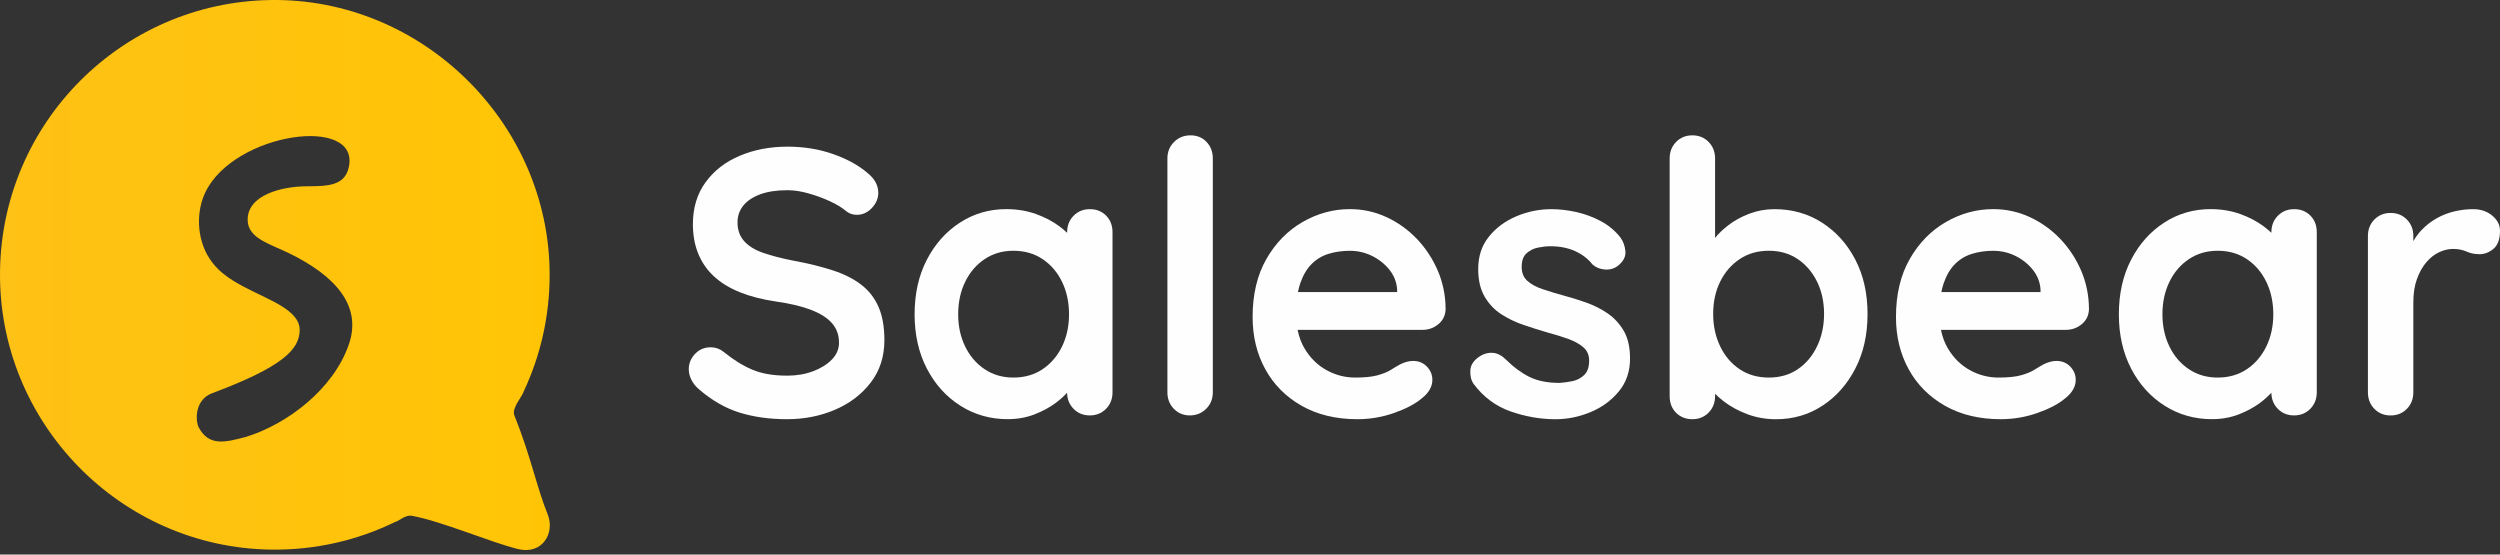
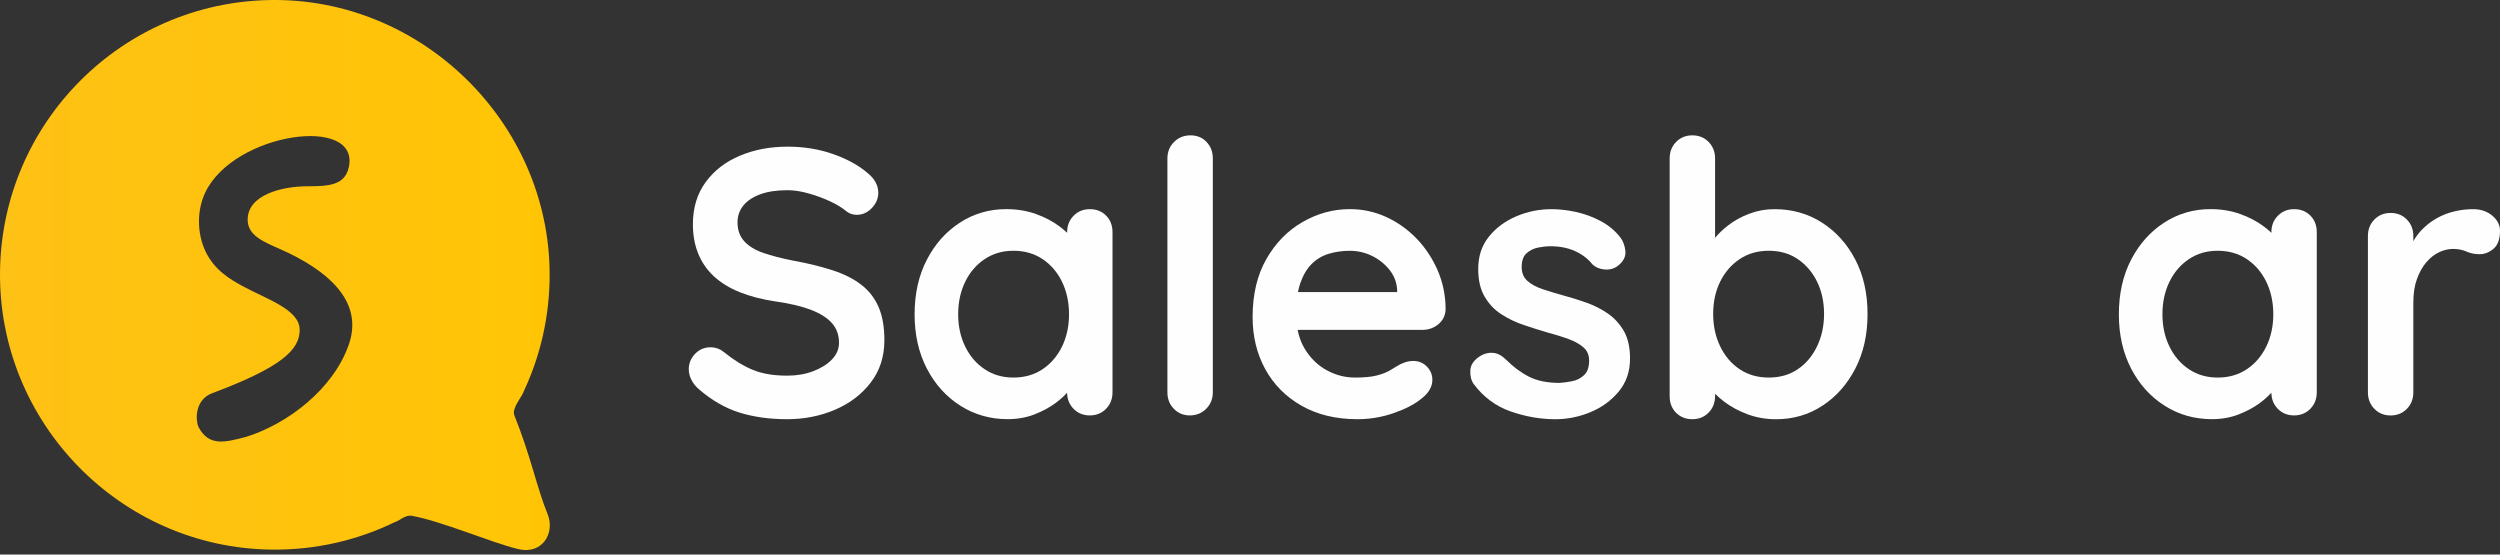
<svg xmlns="http://www.w3.org/2000/svg" fill="none" height="100%" overflow="visible" preserveAspectRatio="none" style="display: block;" viewBox="0 0 550 122" width="100%">
  <rect x="0" y="0" width="550" height="122" fill="#333333" stroke="none" />
  <g id="Group">
    <g id="Group_2">
      <path d="M189.562 62.706C187.897 61.4 185.804 60.331 183.276 59.498C180.747 58.666 177.822 57.947 174.491 57.336C171.94 56.84 169.747 56.267 167.914 55.633C166.081 54.999 164.683 54.136 163.713 53.051C162.742 51.966 162.254 50.591 162.254 48.926C162.254 47.536 162.666 46.314 163.506 45.259C164.339 44.205 165.576 43.373 167.211 42.761C168.846 42.15 170.863 41.845 173.246 41.845C174.69 41.845 176.24 42.082 177.906 42.555C179.571 43.029 181.152 43.609 182.649 44.305C184.146 45 185.338 45.733 186.232 46.512C186.896 47.009 187.645 47.261 188.478 47.261C189.753 47.261 190.861 46.764 191.808 45.764C192.748 44.763 193.221 43.655 193.221 42.433C193.221 40.768 192.419 39.301 190.808 38.018C188.867 36.353 186.354 34.978 183.276 33.893C180.197 32.808 176.851 32.266 173.246 32.266C169.419 32.266 165.92 32.93 162.758 34.267C159.595 35.596 157.082 37.544 155.226 40.096C153.362 42.647 152.438 45.733 152.438 49.339C152.438 51.722 152.827 53.876 153.606 55.793C154.386 57.711 155.531 59.376 157.059 60.789C158.587 62.202 160.489 63.371 162.765 64.288C165.042 65.204 167.677 65.884 170.672 66.327C173.834 66.77 176.447 67.397 178.501 68.199C180.556 69.001 182.084 69.986 183.085 71.155C184.085 72.324 184.582 73.737 184.582 75.402C184.582 76.793 184.055 78.022 183.001 79.107C181.946 80.192 180.556 81.047 178.837 81.689C177.119 82.331 175.232 82.644 173.177 82.644C170.122 82.644 167.555 82.201 165.477 81.315C163.392 80.428 161.299 79.122 159.19 77.404C158.358 76.739 157.411 76.403 156.356 76.403C154.966 76.403 153.82 76.892 152.904 77.862C151.987 78.832 151.529 79.955 151.529 81.231C151.529 82.01 151.72 82.789 152.109 83.56C152.499 84.34 153.049 85.035 153.775 85.646C156.609 88.09 159.572 89.794 162.681 90.764C165.79 91.734 169.289 92.223 173.169 92.223C176.943 92.223 180.457 91.528 183.703 90.145C186.95 88.755 189.57 86.761 191.571 84.149C193.573 81.536 194.566 78.435 194.566 74.822C194.566 71.988 194.153 69.589 193.321 67.618C192.473 65.647 191.228 64.013 189.562 62.706Z" fill="#FFFEFE" id="Vector" />
      <path d="M239.765 46.016C238.321 46.016 237.129 46.505 236.182 47.475C235.235 48.445 234.769 49.652 234.769 51.096V51.218C234.28 50.759 233.745 50.301 233.142 49.843C231.667 48.735 229.933 47.818 227.94 47.093C225.938 46.375 223.746 46.008 221.363 46.008C217.643 46.008 214.259 46.993 211.203 48.964C208.148 50.935 205.718 53.654 203.916 57.123C202.113 60.59 201.212 64.601 201.212 69.154C201.212 73.653 202.113 77.633 203.916 81.101C205.718 84.569 208.178 87.288 211.287 89.259C214.396 91.23 217.864 92.215 221.691 92.215C223.8 92.215 225.755 91.871 227.558 91.176C229.361 90.481 230.927 89.633 232.263 88.64C233.249 87.899 234.081 87.151 234.761 86.394C234.784 87.8 235.25 88.976 236.174 89.931C237.114 90.901 238.313 91.39 239.757 91.39C241.201 91.39 242.392 90.901 243.34 89.931C244.279 88.961 244.753 87.754 244.753 86.31V51.096C244.753 49.598 244.279 48.376 243.34 47.429C242.4 46.482 241.208 46.016 239.765 46.016ZM233.646 76.235C232.615 78.343 231.186 80.008 229.361 81.231C227.527 82.453 225.388 83.064 222.952 83.064C220.561 83.064 218.452 82.453 216.627 81.231C214.793 80.008 213.365 78.343 212.341 76.235C211.31 74.126 210.798 71.766 210.798 69.154C210.798 66.488 211.31 64.104 212.341 61.996C213.365 59.888 214.801 58.222 216.627 57C218.46 55.778 220.568 55.167 222.952 55.167C225.396 55.167 227.527 55.778 229.361 57C231.194 58.222 232.622 59.888 233.646 61.996C234.67 64.104 235.189 66.495 235.189 69.154C235.189 71.766 234.67 74.126 233.646 76.235Z" fill="#FFFEFE" id="Vector_2" />
      <path d="M261.909 29.776C260.466 29.776 259.259 30.264 258.289 31.235C257.318 32.205 256.83 33.412 256.83 34.855V86.31C256.83 87.754 257.303 88.961 258.243 89.931C259.182 90.901 260.351 91.39 261.741 91.39C263.185 91.39 264.392 90.901 265.362 89.931C266.332 88.961 266.821 87.754 266.821 86.31V34.855C266.821 33.412 266.363 32.205 265.446 31.235C264.537 30.264 263.353 29.776 261.909 29.776Z" fill="#FFFEFE" id="Vector_3" />
      <path d="M311.707 52.547C309.767 50.523 307.529 48.926 305.008 47.757C302.479 46.589 299.806 46.008 296.972 46.008C293.305 46.008 289.837 46.955 286.568 48.842C283.291 50.729 280.64 53.433 278.616 56.962C276.591 60.491 275.575 64.746 275.575 69.742C275.575 74.02 276.507 77.847 278.364 81.231C280.22 84.615 282.886 87.296 286.354 89.267C289.822 91.237 293.916 92.223 298.637 92.223C301.41 92.223 304.106 91.764 306.711 90.848C309.316 89.931 311.348 88.862 312.792 87.64C314.342 86.417 315.121 85.058 315.121 83.56C315.121 82.453 314.717 81.475 313.915 80.65C313.112 79.817 312.097 79.405 310.874 79.405C309.988 79.405 309.041 79.657 308.04 80.153C307.429 80.49 306.749 80.887 306.001 81.361C305.252 81.834 304.267 82.231 303.045 82.567C301.822 82.903 300.188 83.064 298.133 83.064C295.91 83.064 293.817 82.522 291.846 81.437C289.875 80.352 288.263 78.771 287.018 76.693C286.285 75.479 285.781 74.104 285.475 72.568H312.952C314.281 72.568 315.45 72.148 316.451 71.315C317.451 70.483 317.978 69.398 318.032 68.069C318.032 65.075 317.459 62.24 316.328 59.575C315.183 56.924 313.647 54.579 311.707 52.547ZM288.554 58.085C289.608 57.031 290.853 56.282 292.304 55.839C293.748 55.396 295.299 55.175 296.964 55.175C298.683 55.175 300.31 55.549 301.838 56.297C303.365 57.046 304.641 58.062 305.665 59.338C306.688 60.613 307.261 62.057 307.368 63.669V64.249H285.552C285.689 63.562 285.85 62.92 286.056 62.332C286.667 60.56 287.5 59.139 288.554 58.085Z" fill="#FFFEFE" id="Vector_4" />
      <path d="M353.751 68.993C352.307 67.993 350.726 67.19 349.007 66.579C347.289 65.968 345.593 65.441 343.928 64.998C342.316 64.555 340.803 64.097 339.39 63.623C337.977 63.15 336.854 62.538 336.021 61.79C335.189 61.041 334.769 60.025 334.769 58.749C334.769 57.359 335.128 56.351 335.853 55.709C336.571 55.075 337.419 54.655 338.389 54.464C339.36 54.273 340.261 54.174 341.094 54.174C343.148 54.174 344.966 54.533 346.548 55.259C348.129 55.984 349.389 56.954 350.337 58.169C351.055 58.834 351.971 59.208 353.087 59.292C354.194 59.376 355.172 59.086 356.005 58.421C357.173 57.481 357.7 56.42 357.586 55.259C357.471 54.09 357.112 53.097 356.501 52.264C355.332 50.767 353.889 49.56 352.17 48.643C350.451 47.727 348.641 47.062 346.762 46.642C344.875 46.23 343.072 46.016 341.353 46.016C338.634 46.016 336.037 46.543 333.569 47.597C331.102 48.651 329.085 50.148 327.535 52.096C325.976 54.036 325.205 56.397 325.205 59.177C325.205 61.622 325.678 63.646 326.618 65.258C327.558 66.87 328.78 68.16 330.285 69.131C331.782 70.101 333.432 70.895 335.242 71.506C337.045 72.117 338.81 72.675 340.528 73.172C342.194 73.615 343.706 74.088 345.066 74.585C346.426 75.081 347.525 75.692 348.358 76.418C349.191 77.144 349.611 78.114 349.611 79.329C349.611 80.772 349.237 81.842 348.488 82.537C347.739 83.232 346.861 83.675 345.868 83.866C344.867 84.064 343.951 84.187 343.118 84.24C340.452 84.24 338.229 83.797 336.457 82.911C334.677 82.025 332.989 80.772 331.377 79.168C330.43 78.228 329.46 77.709 328.467 77.625C327.474 77.541 326.526 77.778 325.633 78.335C324.242 79.222 323.524 80.276 323.471 81.498C323.417 82.72 323.662 83.721 324.219 84.492C326.381 87.38 329.101 89.389 332.378 90.527C335.655 91.665 338.924 92.23 342.201 92.23C344.806 92.23 347.365 91.719 349.863 90.687C352.361 89.664 354.446 88.151 356.112 86.15C357.777 84.149 358.609 81.735 358.609 78.908C358.609 76.464 358.166 74.455 357.28 72.874C356.356 71.285 355.195 69.994 353.751 68.993Z" fill="#FFFEFE" id="Vector_5" />
      <path d="M400.837 48.972C397.758 47.001 394.275 46.016 390.387 46.016C388.447 46.016 386.598 46.352 384.849 47.016C383.099 47.681 381.556 48.529 380.227 49.552C379.028 50.477 378.066 51.401 377.317 52.333V34.855C377.317 33.412 376.843 32.205 375.904 31.235C374.956 30.264 373.765 29.776 372.321 29.776C370.877 29.776 369.686 30.264 368.739 31.235C367.791 32.205 367.325 33.412 367.325 34.855V87.143C367.325 88.64 367.799 89.862 368.739 90.81C369.678 91.749 370.877 92.223 372.321 92.223C373.765 92.223 374.956 91.734 375.904 90.764C376.843 89.794 377.317 88.587 377.317 87.143V86.631C377.905 87.219 378.585 87.808 379.356 88.396C380.823 89.503 382.534 90.42 384.474 91.146C386.415 91.864 388.5 92.231 390.715 92.231C394.489 92.231 397.888 91.245 400.913 89.274C403.938 87.303 406.352 84.584 408.155 81.116C409.958 77.648 410.859 73.638 410.859 69.085C410.859 64.532 409.958 60.537 408.155 57.092C406.36 53.647 403.915 50.943 400.837 48.972ZM399.752 76.197C398.721 78.335 397.308 80.016 395.505 81.231C393.702 82.453 391.579 83.064 389.134 83.064C386.69 83.064 384.551 82.453 382.725 81.231C380.892 80.008 379.463 78.328 378.44 76.197C377.409 74.058 376.897 71.69 376.897 69.077C376.897 66.411 377.409 64.043 378.44 61.958C379.463 59.88 380.899 58.222 382.725 57C384.558 55.778 386.69 55.167 389.134 55.167C391.579 55.167 393.702 55.778 395.505 57C397.308 58.222 398.721 59.873 399.752 61.958C400.776 64.043 401.295 66.411 401.295 69.077C401.295 71.69 400.776 74.058 399.752 76.197Z" fill="#FFFEFE" id="Vector_6" />
-       <path d="M453.247 52.547C451.306 50.523 449.068 48.926 446.547 47.757C444.019 46.589 441.345 46.008 438.511 46.008C434.845 46.008 431.377 46.955 428.107 48.842C424.83 50.729 422.18 53.433 420.155 56.962C418.131 60.491 417.115 64.746 417.115 69.742C417.115 74.02 418.047 77.847 419.903 81.231C421.759 84.615 424.425 87.296 427.893 89.267C431.361 91.237 435.456 92.223 440.177 92.223C442.949 92.223 445.646 91.764 448.251 90.848C450.856 89.931 452.888 88.862 454.331 87.64C455.882 86.417 456.661 85.058 456.661 83.56C456.661 82.453 456.256 81.475 455.454 80.65C454.652 79.817 453.636 79.405 452.414 79.405C451.528 79.405 450.581 79.657 449.58 80.153C448.969 80.49 448.289 80.887 447.54 81.361C446.792 81.834 445.806 82.231 444.584 82.567C443.362 82.903 441.727 83.064 439.672 83.064C437.45 83.064 435.356 82.522 433.386 81.437C431.415 80.352 429.803 78.771 428.558 76.693C427.825 75.479 427.32 74.104 427.015 72.568H454.492C455.821 72.568 456.99 72.148 457.99 71.315C458.991 70.483 459.518 69.398 459.572 68.069C459.572 65.075 458.999 62.24 457.868 59.575C456.73 56.924 455.187 54.579 453.247 52.547ZM430.101 58.085C431.155 57.031 432.4 56.282 433.852 55.839C435.295 55.396 436.846 55.175 438.511 55.175C440.23 55.175 441.857 55.549 443.385 56.297C444.913 57.046 446.188 58.062 447.212 59.338C448.236 60.613 448.808 62.057 448.915 63.669V64.249H427.099C427.236 63.562 427.397 62.92 427.603 62.332C428.214 60.56 429.047 59.139 430.101 58.085Z" fill="#FFFEFE" id="Vector_7" />
      <path d="M504.702 46.016C503.258 46.016 502.066 46.505 501.119 47.475C500.172 48.445 499.706 49.652 499.706 51.096V51.218C499.217 50.759 498.682 50.301 498.079 49.843C496.605 48.735 494.871 47.818 492.877 47.093C490.875 46.375 488.683 46.008 486.3 46.008C482.58 46.008 479.196 46.993 476.14 48.964C473.085 50.935 470.655 53.654 468.853 57.123C467.05 60.59 466.149 64.601 466.149 69.154C466.149 73.653 467.05 77.633 468.853 81.101C470.655 84.569 473.115 87.288 476.224 89.259C479.333 91.23 482.801 92.215 486.628 92.215C488.737 92.215 490.692 91.871 492.495 91.176C494.298 90.481 495.864 89.633 497.2 88.64C498.186 87.899 499.018 87.151 499.698 86.394C499.721 87.8 500.187 88.976 501.111 89.931C502.051 90.901 503.25 91.39 504.694 91.39C506.138 91.39 507.329 90.901 508.277 89.931C509.216 88.961 509.69 87.754 509.69 86.31V51.096C509.69 49.598 509.216 48.376 508.277 47.429C507.337 46.482 506.145 46.016 504.702 46.016ZM498.583 76.235C497.552 78.343 496.123 80.008 494.298 81.231C492.464 82.453 490.325 83.064 487.889 83.064C485.498 83.064 483.389 82.453 481.564 81.231C479.73 80.008 478.302 78.343 477.278 76.235C476.247 74.126 475.735 71.766 475.735 69.154C475.735 66.488 476.247 64.104 477.278 61.996C478.302 59.888 479.738 58.222 481.564 57C483.397 55.778 485.505 55.167 487.889 55.167C490.333 55.167 492.464 55.778 494.298 57C496.131 58.222 497.559 59.888 498.583 61.996C499.607 64.104 500.126 66.495 500.126 69.154C500.126 71.766 499.607 74.126 498.583 76.235Z" fill="#FFFEFE" id="Vector_8" />
      <path d="M548.289 47.429C547.15 46.489 545.753 46.016 544.087 46.016C542.697 46.016 541.314 46.184 539.924 46.512C538.534 46.848 537.228 47.36 536.013 48.055C534.791 48.75 533.691 49.614 532.721 50.637C532.033 51.363 531.437 52.172 530.933 53.059V51.928C530.933 50.484 530.46 49.277 529.52 48.307C528.573 47.337 527.381 46.848 525.937 46.848C524.494 46.848 523.302 47.337 522.355 48.307C521.408 49.277 520.942 50.484 520.942 51.928V86.318C520.942 87.762 521.415 88.969 522.355 89.939C523.294 90.909 524.494 91.398 525.937 91.398C527.381 91.398 528.573 90.909 529.52 89.939C530.46 88.969 530.933 87.762 530.933 86.318V66.587C530.933 64.586 531.193 62.852 531.728 61.385C532.255 59.918 532.95 58.681 533.805 57.68C534.669 56.679 535.608 55.946 536.639 55.472C537.663 54.999 538.679 54.762 539.68 54.762C540.787 54.762 541.773 54.961 542.636 55.343C543.499 55.732 544.454 55.923 545.508 55.923C546.616 55.923 547.647 55.518 548.587 54.716C549.526 53.914 550 52.593 550 50.759C550 49.484 549.427 48.376 548.289 47.429Z" fill="#FFFEFE" id="Vector_9" />
    </g>
    <path d="M120.477 113.123C118.048 107.149 116.833 100.541 113.151 91.352C112.525 89.794 114.969 87.135 115.221 86.104C118.903 78.259 120.951 69.505 120.92 60.262C120.813 26.987 92.779 -0.505 59.512 0.007C26.825 0.511 0.433 26.949 0.005 59.651C-0.43 92.941 26.458 120.532 59.748 120.914C69.48 121.029 78.685 118.836 86.859 114.864C87.966 114.566 89.112 113.199 90.655 113.482C97.255 114.689 107.812 119.272 113.961 120.792C119.293 122.106 122.165 117.278 120.477 113.123ZM76.752 75.769C73.346 85.623 63.239 93.292 54.111 96.119C49.574 97.295 45.914 98.349 43.615 93.835C42.859 91.596 43.256 87.792 46.656 86.517C62.032 80.749 65.928 76.938 65.928 72.583C65.928 68.076 58.771 65.884 53.362 62.936C50.811 61.545 47.198 59.521 45.197 55.274C43.264 51.172 43.348 46.115 45.173 42.311C51.529 29.05 79.518 25.2 76.699 36.941C75.775 40.791 72.23 40.982 67.578 40.982C62.109 40.982 54.409 42.838 54.485 48.414C54.539 52.356 59.122 53.555 63.369 55.602C74.064 60.751 79.632 67.442 76.752 75.769Z" fill="url(#paint0_linear_0_3071)" id="Vector_10" />
  </g>
  <defs>
    <linearGradient gradientUnits="userSpaceOnUse" id="paint0_linear_0_3071" x1="0.002" x2="120.962" y1="60.508" y2="60.508">
      <stop stop-color="#FEC115" />
      <stop offset="1" stop-color="#FFC505" />
    </linearGradient>
  </defs>
</svg>